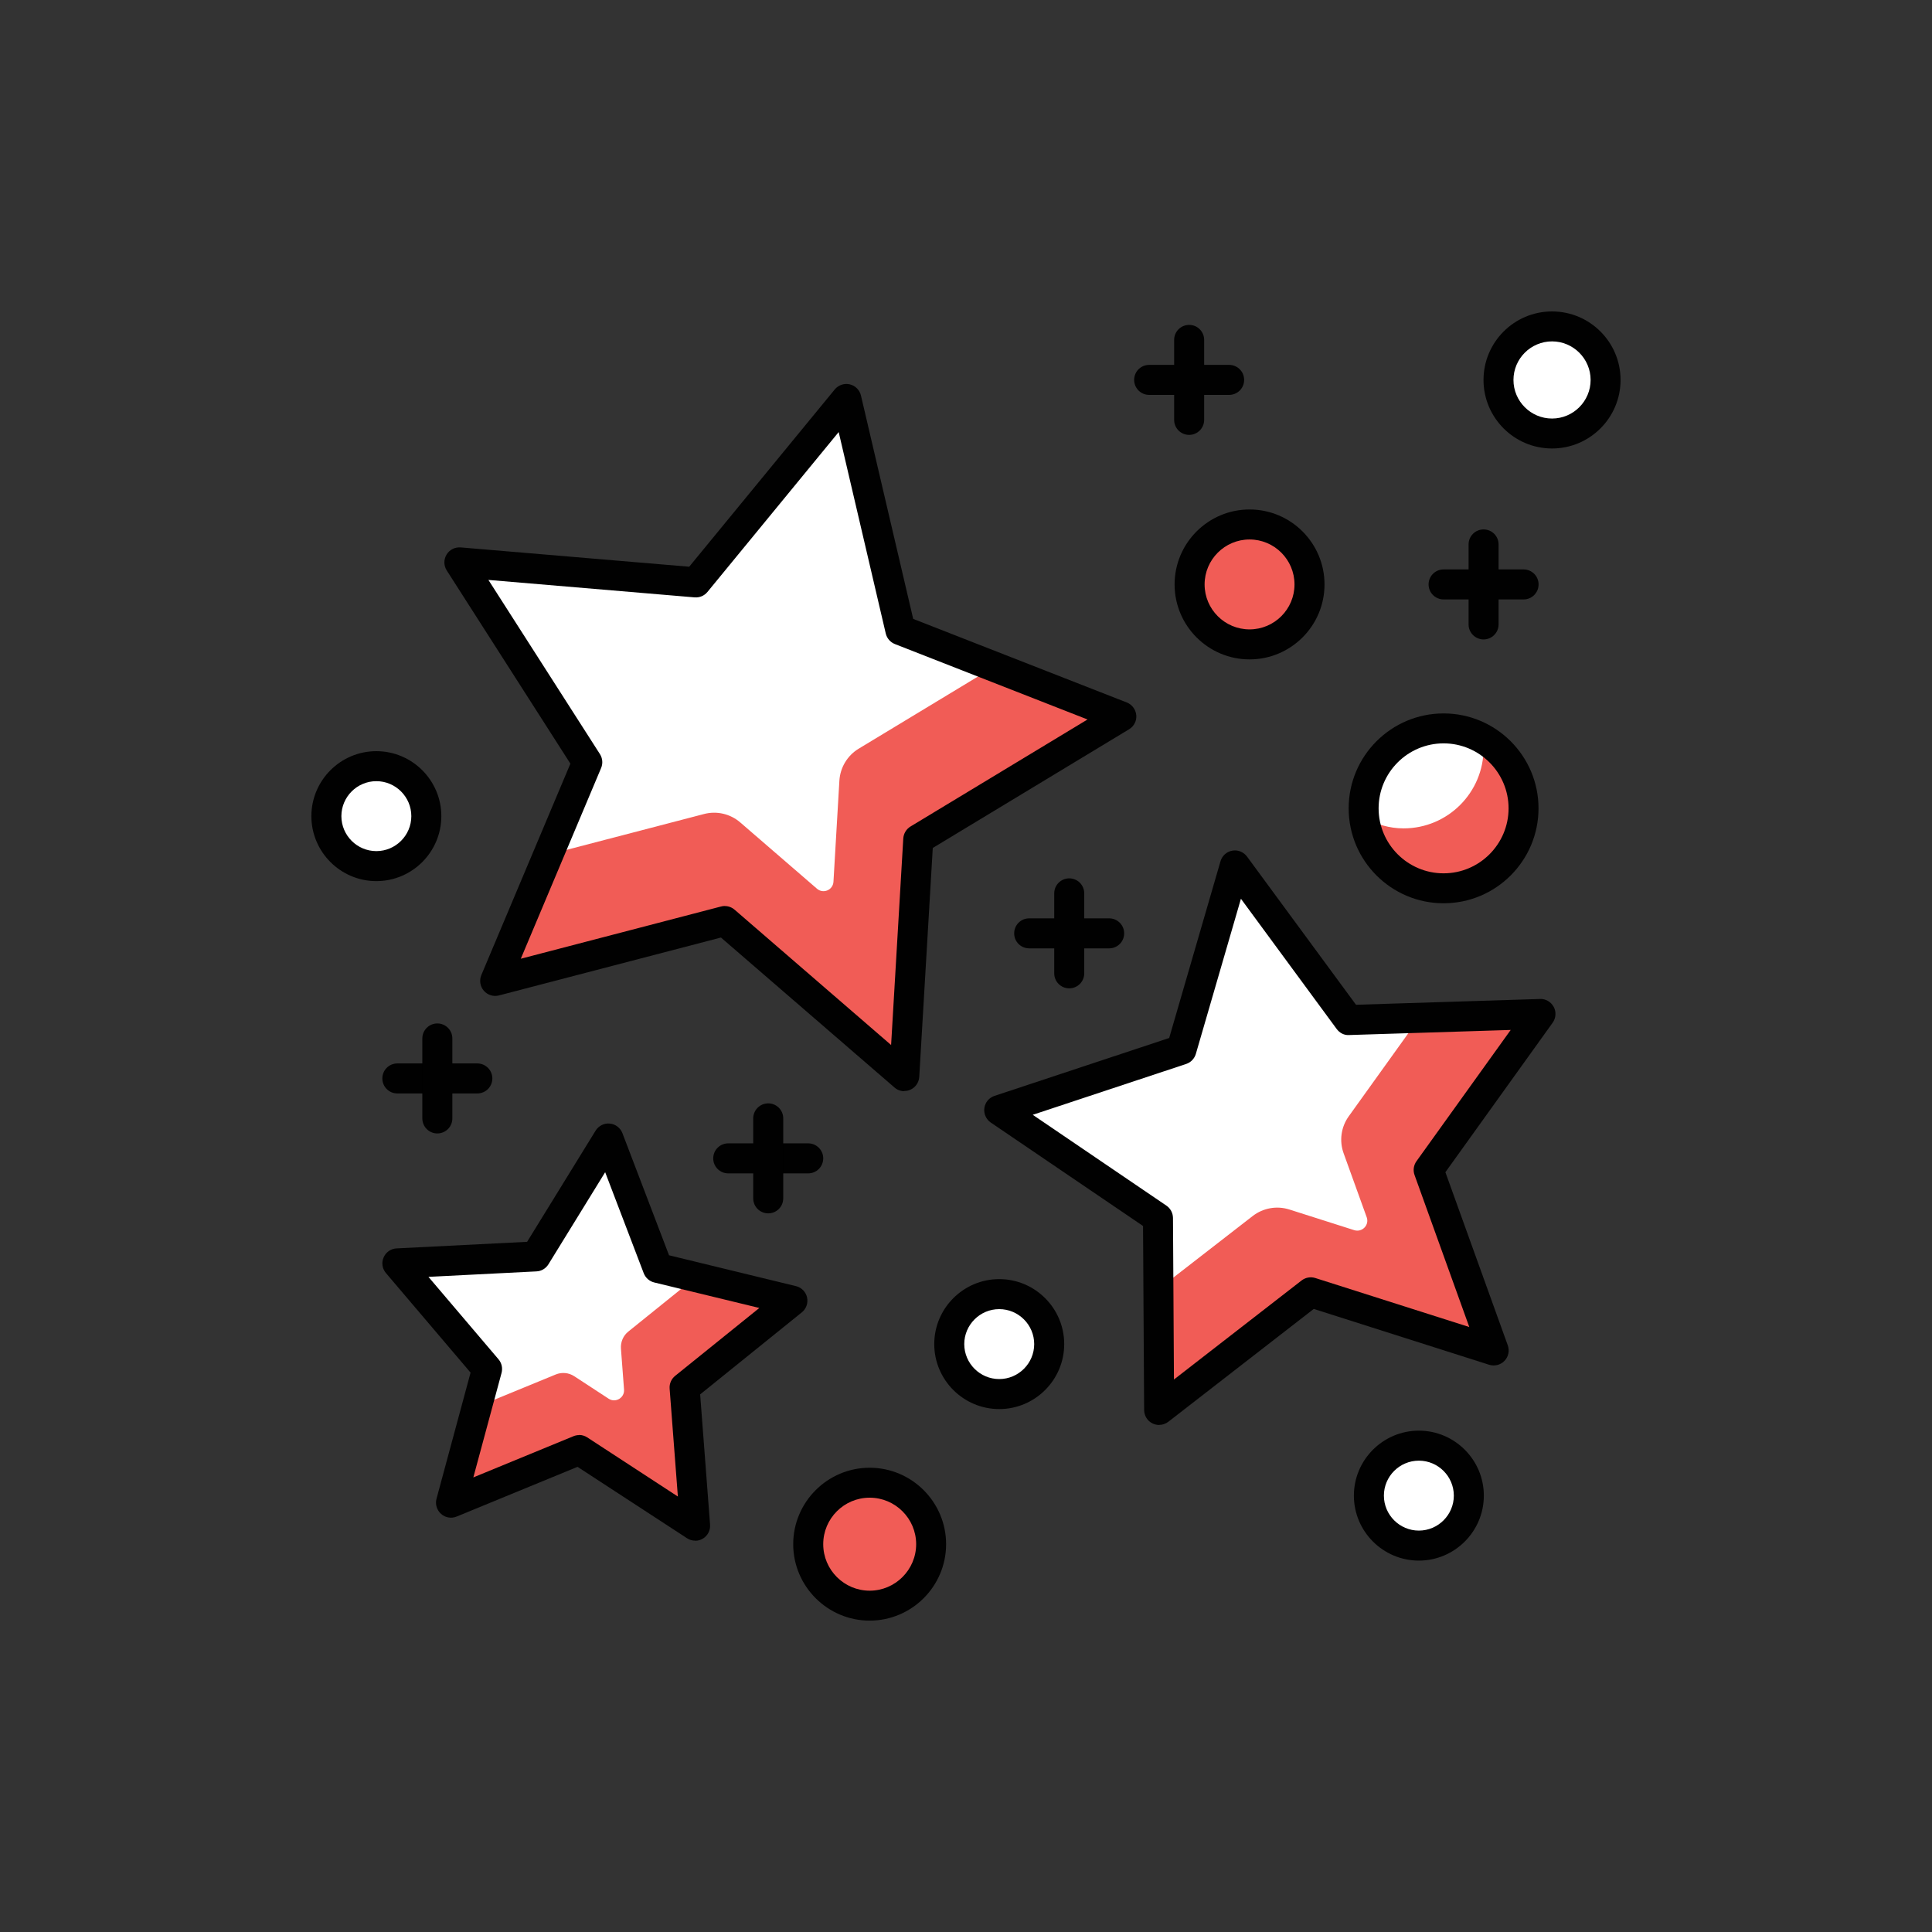
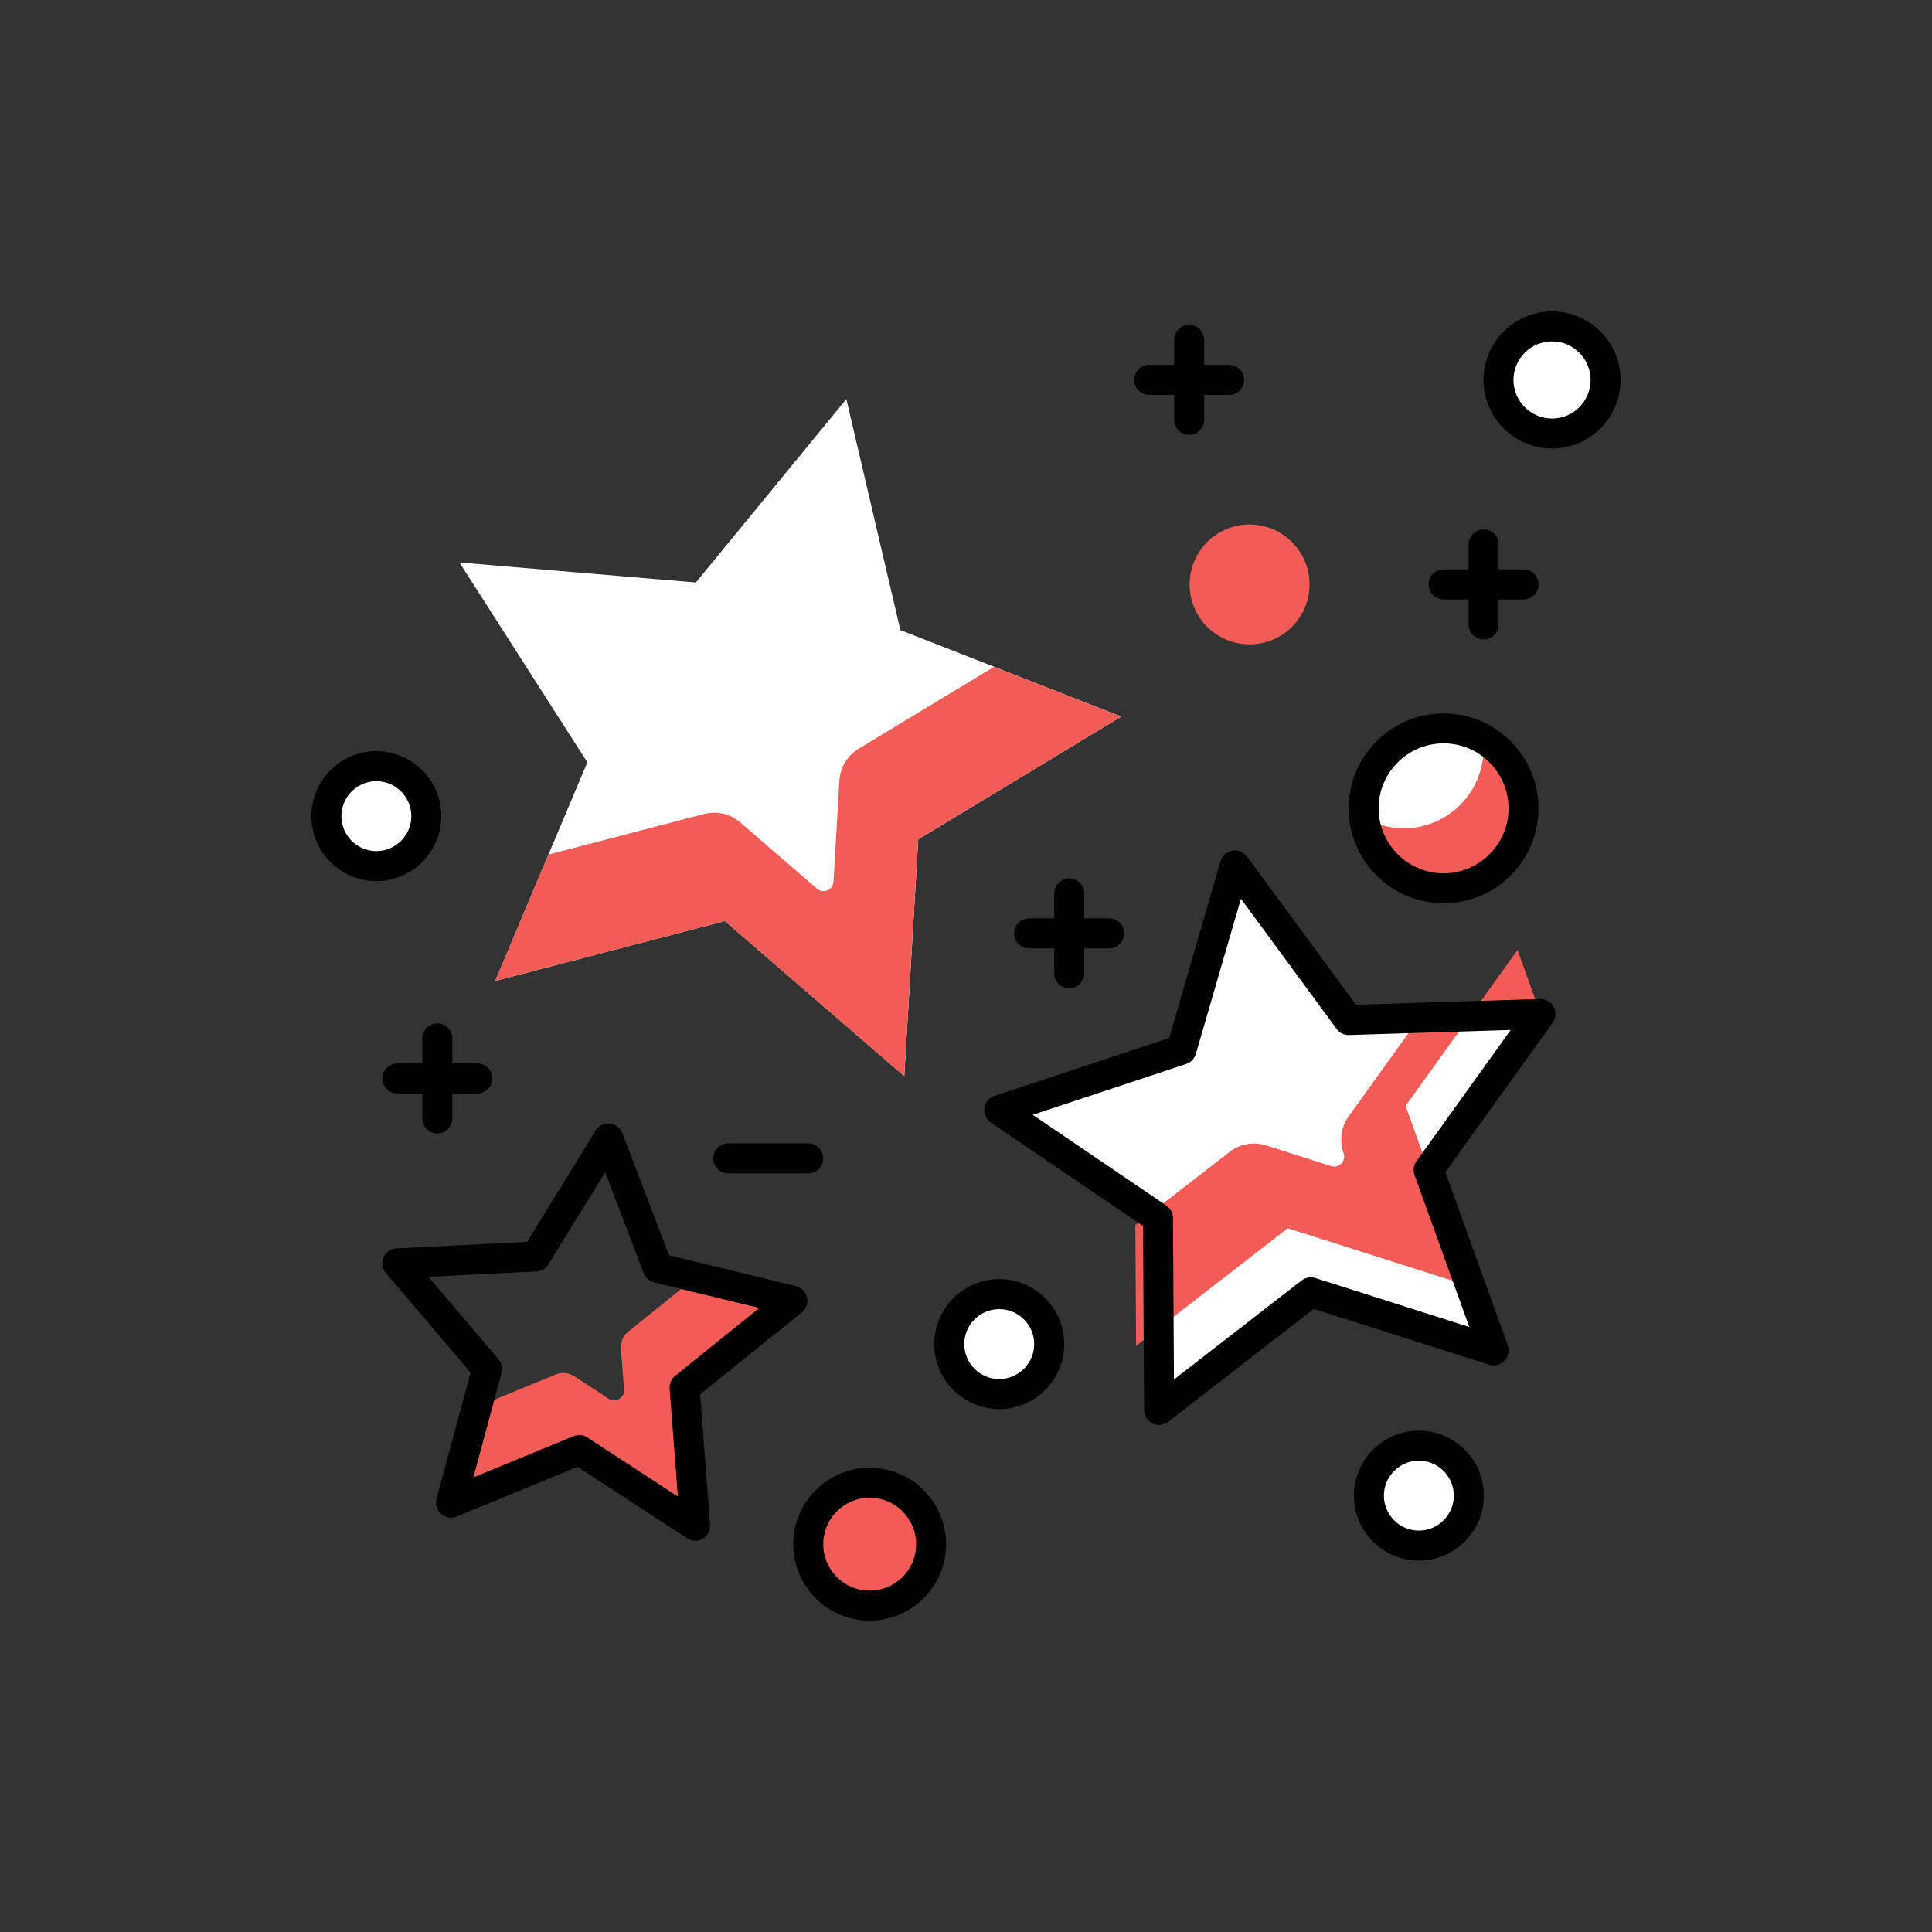
<svg xmlns="http://www.w3.org/2000/svg" id="Layer_1" data-name="Layer 1" viewBox="0 0 300 300">
  <rect x="0" y="0" width="300" height="300" fill="#333333" stroke="none" />
  <defs>
    <style>
      .cls-1 {
        fill: #f15c56;
      }

      .cls-1, .cls-2, .cls-3 {
        stroke-width: 0px;
      }

      .cls-2 {
        fill: #fff;
      }

      .cls-3 {
        fill: #010101;
      }
    </style>
  </defs>
  <polygon class="cls-2" points="131.42 61.97 139.81 97.84 174.11 111.27 142.59 130.33 140.42 167.11 112.55 143.02 76.9 152.32 91.2 118.37 71.34 87.34 108.05 90.45 131.42 61.97" />
  <path class="cls-1" d="m154.36,103.54l-21.03,12.72c-1.75,1.06-2.86,2.91-2.99,4.95l-.92,15.71c-.08,1.29-1.59,1.92-2.56,1.08l-11.91-10.29c-1.55-1.34-3.65-1.83-5.63-1.31l-24.16,6.3-8.27,19.62,35.65-9.3,27.87,24.09,2.17-36.78,31.53-19.06-19.75-7.73Z" />
-   <path class="cls-3" d="m140.42,169.44c-.55,0-1.09-.19-1.52-.57l-26.95-23.29-34.47,8.99c-.85.23-1.77-.06-2.35-.73-.58-.67-.73-1.61-.39-2.43l13.83-32.83-19.2-30c-.48-.75-.49-1.7-.03-2.46.46-.76,1.27-1.18,2.19-1.12l35.49,3,22.6-27.53c.56-.68,1.47-.99,2.33-.79.86.2,1.54.88,1.74,1.74l8.11,34.68,33.17,12.98c.82.32,1.39,1.09,1.47,1.97.08.88-.35,1.73-1.12,2.19l-30.48,18.43-2.1,35.55c-.05.88-.6,1.66-1.42,2.01-.29.12-.6.18-.91.18Zm-27.87-28.75c.55,0,1.09.2,1.52.57l24.3,21.01,1.89-32.07c.05-.76.46-1.46,1.12-1.86l27.49-16.62-29.91-11.71c-.71-.28-1.24-.89-1.42-1.64l-7.31-31.28-20.38,24.83c-.49.59-1.2.9-2,.84l-32.01-2.71,17.32,27.05c.41.65.48,1.45.18,2.16l-12.47,29.61,31.09-8.11c.19-.05.39-.08.59-.08Z" />
-   <polygon class="cls-2" points="94.47 176.77 102.14 196.87 123.05 201.95 106.3 215.45 107.94 236.9 89.92 225.15 70.02 233.34 75.63 212.57 61.7 196.17 83.18 195.09 94.47 176.77" />
  <path class="cls-1" d="m123.05,201.95l-15-3.64-10.48,8.45c-.8.64-1.22,1.63-1.15,2.65l.48,6.36c.1,1.28-1.32,2.12-2.39,1.42l-5.34-3.49c-.86-.56-1.93-.66-2.88-.27l-12.26,5.04-4.01,14.86,19.9-8.18,18.02,11.75-1.63-21.45,16.74-13.51Z" />
  <path class="cls-3" d="m107.94,239.23c-.44,0-.88-.12-1.27-.38l-16.99-11.08-18.77,7.72c-.81.34-1.76.18-2.42-.41-.66-.59-.94-1.5-.71-2.35l5.29-19.59-13.14-15.46c-.58-.68-.72-1.62-.36-2.43.35-.82,1.13-1.36,2.02-1.4l20.26-1.02,10.64-17.27c.47-.75,1.33-1.19,2.2-1.09.88.08,1.64.66,1.96,1.49l7.24,18.96,19.71,4.79c.86.21,1.53.89,1.72,1.75.19.87-.12,1.76-.81,2.32l-15.79,12.74,1.54,20.23c.07.88-.37,1.73-1.14,2.18-.37.22-.78.32-1.19.32Zm-18.02-16.41c.45,0,.89.13,1.27.38l14.07,9.18-1.28-16.75c-.06-.76.26-1.51.86-1.99l13.07-10.54-16.32-3.96c-.75-.18-1.35-.72-1.63-1.43l-5.99-15.69-8.81,14.3c-.4.65-1.1,1.07-1.86,1.1l-16.77.85,10.88,12.8c.5.59.67,1.38.47,2.12l-4.38,16.22,15.53-6.39c.28-.12.59-.18.89-.18Z" />
  <polygon class="cls-2" points="191.76 134.39 209.42 158.4 239.22 157.46 221.84 181.68 231.94 209.72 203.54 200.68 179.99 218.95 179.81 189.14 155.16 172.39 183.45 163.02 191.76 134.39" />
-   <path class="cls-1" d="m239.22,157.46l-18.82.59-10.97,15.29c-1.19,1.66-1.49,3.8-.8,5.72l3.59,9.95c.44,1.21-.7,2.39-1.93,2.01l-10.08-3.21c-1.95-.62-4.07-.24-5.69,1.01l-14.63,11.35.11,18.77,23.55-18.27,28.4,9.04-10.1-28.04,17.38-24.22Z" />
+   <path class="cls-1" d="m239.22,157.46l-18.82.59-10.97,15.29c-1.19,1.66-1.49,3.8-.8,5.72c.44,1.21-.7,2.39-1.93,2.01l-10.08-3.21c-1.95-.62-4.07-.24-5.69,1.01l-14.63,11.35.11,18.77,23.55-18.27,28.4,9.04-10.1-28.04,17.38-24.22Z" />
  <path class="cls-3" d="m179.99,221.27c-.35,0-.69-.08-1.02-.24-.8-.38-1.3-1.19-1.31-2.08l-.17-28.58-23.64-16.06c-.73-.5-1.12-1.37-1-2.25.12-.88.73-1.61,1.57-1.89l27.13-8.99,7.97-27.45c.25-.85.96-1.49,1.83-1.64.87-.16,1.75.2,2.28.91l16.93,23.02,28.57-.9c.86-.05,1.71.45,2.13,1.23.42.78.35,1.73-.16,2.45l-16.66,23.22,9.69,26.89c.3.84.1,1.77-.52,2.41-.62.64-1.54.86-2.38.6l-27.23-8.67-22.58,17.52c-.42.32-.92.49-1.43.49Zm-19.62-48.16l20.75,14.1c.63.43,1.01,1.14,1.02,1.91l.15,25.09,19.82-15.38c.61-.47,1.41-.61,2.13-.38l23.91,7.61-8.5-23.6c-.26-.72-.15-1.52.3-2.15l14.63-20.38-25.08.79c-.79.06-1.49-.33-1.95-.95l-14.86-20.21-7,24.09c-.22.74-.78,1.32-1.5,1.56l-23.81,7.89Zm23.08-10.1h.03-.03Z" />
  <circle class="cls-2" cx="224.16" cy="125.52" r="12.42" />
  <path class="cls-1" d="m230.22,114.75c.06.49.15.96.15,1.46,0,6.86-5.56,12.42-12.42,12.42-2.21,0-4.26-.63-6.06-1.64.73,6.16,5.91,10.95,12.27,10.95,6.86,0,12.42-5.56,12.42-12.42,0-4.64-2.58-8.64-6.35-10.77Z" />
  <path class="cls-3" d="m224.16,140.26c-8.13,0-14.74-6.61-14.74-14.74s6.61-14.74,14.74-14.74,14.74,6.61,14.74,14.74-6.61,14.74-14.74,14.74Zm0-24.83c-5.56,0-10.09,4.53-10.09,10.09s4.53,10.09,10.09,10.09,10.09-4.53,10.09-10.09-4.53-10.09-10.09-10.09Z" />
  <path class="cls-1" d="m144.58,239.78c0,5.27-4.27,9.54-9.54,9.54s-9.54-4.27-9.54-9.54,4.27-9.54,9.54-9.54,9.54,4.27,9.54,9.54Z" />
  <path class="cls-3" d="m135.04,251.65c-6.54,0-11.87-5.33-11.87-11.87s5.33-11.87,11.87-11.87,11.87,5.33,11.87,11.87-5.33,11.87-11.87,11.87Zm0-19.09c-3.98,0-7.21,3.24-7.21,7.22s3.24,7.22,7.21,7.22,7.22-3.24,7.22-7.22-3.24-7.22-7.22-7.22Z" />
  <circle class="cls-2" cx="155.16" cy="208.71" r="7.76" />
  <path class="cls-3" d="m155.16,218.8c-5.56,0-10.09-4.53-10.09-10.09s4.53-10.09,10.09-10.09,10.09,4.53,10.09,10.09-4.53,10.09-10.09,10.09Zm0-15.52c-2.99,0-5.43,2.44-5.43,5.43s2.44,5.43,5.43,5.43,5.43-2.44,5.43-5.43-2.44-5.43-5.43-5.43Z" />
  <circle class="cls-2" cx="220.32" cy="232.25" r="7.76" />
  <path class="cls-3" d="m220.32,242.33c-5.56,0-10.09-4.53-10.09-10.09s4.53-10.09,10.09-10.09,10.09,4.53,10.09,10.09-4.53,10.09-10.09,10.09Zm0-15.52c-2.99,0-5.43,2.44-5.43,5.43s2.44,5.43,5.43,5.43,5.43-2.44,5.43-5.43-2.44-5.43-5.43-5.43Z" />
  <circle class="cls-1" cx="194.03" cy="90.75" r="9.31" />
-   <path class="cls-3" d="m194.03,102.39c-6.42,0-11.64-5.22-11.64-11.64s5.22-11.64,11.64-11.64,11.64,5.22,11.64,11.64-5.22,11.64-11.64,11.64Zm0-18.62c-3.85,0-6.98,3.13-6.98,6.98s3.13,6.98,6.98,6.98,6.98-3.13,6.98-6.98-3.13-6.98-6.98-6.98Z" />
  <circle class="cls-2" cx="58.44" cy="126.73" r="7.76" />
  <path class="cls-3" d="m58.44,136.82c-5.56,0-10.09-4.53-10.09-10.09s4.53-10.09,10.09-10.09,10.09,4.53,10.09,10.09-4.53,10.09-10.09,10.09Zm0-15.52c-2.99,0-5.43,2.44-5.43,5.43s2.44,5.43,5.43,5.43,5.43-2.44,5.43-5.43-2.44-5.43-5.43-5.43Z" />
  <path class="cls-2" d="m249.32,58.99c0,4.59-3.72,8.32-8.32,8.32s-8.32-3.72-8.32-8.32,3.73-8.31,8.32-8.31,8.32,3.72,8.32,8.31Z" />
  <path class="cls-3" d="m241,69.64c-5.87,0-10.64-4.77-10.64-10.64s4.77-10.64,10.64-10.64,10.64,4.77,10.64,10.64-4.77,10.64-10.64,10.64Zm0-16.63c-3.3,0-5.99,2.69-5.99,5.99s2.69,5.99,5.99,5.99,5.99-2.69,5.99-5.99-2.69-5.99-5.99-5.99Z" />
  <path class="cls-3" d="m172.23,147.26h-12.42c-1.29,0-2.33-1.04-2.33-2.33s1.04-2.33,2.33-2.33h12.42c1.28,0,2.33,1.04,2.33,2.33s-1.04,2.33-2.33,2.33Z" />
  <path class="cls-3" d="m166.03,153.47c-1.29,0-2.33-1.04-2.33-2.33v-12.42c0-1.28,1.04-2.33,2.33-2.33s2.33,1.04,2.33,2.33v12.42c0,1.29-1.04,2.33-2.33,2.33Z" />
  <path class="cls-3" d="m236.58,93.08h-12.42c-1.28,0-2.33-1.04-2.33-2.33s1.04-2.33,2.33-2.33h12.42c1.29,0,2.33,1.04,2.33,2.33s-1.04,2.33-2.33,2.33Z" />
  <path class="cls-3" d="m230.37,99.29c-1.28,0-2.33-1.04-2.33-2.33v-12.42c0-1.29,1.04-2.33,2.33-2.33s2.33,1.04,2.33,2.33v12.42c0,1.28-1.04,2.33-2.33,2.33Z" />
  <path class="cls-3" d="m190.86,61.32h-12.42c-1.28,0-2.33-1.04-2.33-2.33s1.04-2.33,2.33-2.33h12.42c1.29,0,2.33,1.04,2.33,2.33s-1.04,2.33-2.33,2.33Z" />
  <path class="cls-3" d="m184.65,67.53c-1.28,0-2.33-1.04-2.33-2.33v-12.42c0-1.29,1.04-2.33,2.33-2.33s2.33,1.04,2.33,2.33v12.42c0,1.28-1.04,2.33-2.33,2.33Z" />
  <path class="cls-3" d="m125.5,182.2h-12.42c-1.29,0-2.33-1.04-2.33-2.33s1.04-2.33,2.33-2.33h12.42c1.28,0,2.33,1.04,2.33,2.33s-1.04,2.33-2.33,2.33Z" />
-   <path class="cls-3" d="m119.29,188.41c-1.29,0-2.33-1.04-2.33-2.33v-12.42c0-1.28,1.04-2.33,2.33-2.33s2.33,1.04,2.33,2.33v12.42c0,1.29-1.04,2.33-2.33,2.33Z" />
  <path class="cls-3" d="m74.12,169.79h-12.42c-1.29,0-2.33-1.04-2.33-2.33s1.04-2.33,2.33-2.33h12.42c1.28,0,2.33,1.04,2.33,2.33s-1.04,2.33-2.33,2.33Z" />
  <path class="cls-3" d="m67.91,176c-1.29,0-2.33-1.04-2.33-2.33v-12.42c0-1.28,1.04-2.33,2.33-2.33s2.33,1.04,2.33,2.33v12.42c0,1.29-1.04,2.33-2.33,2.33Z" />
</svg>